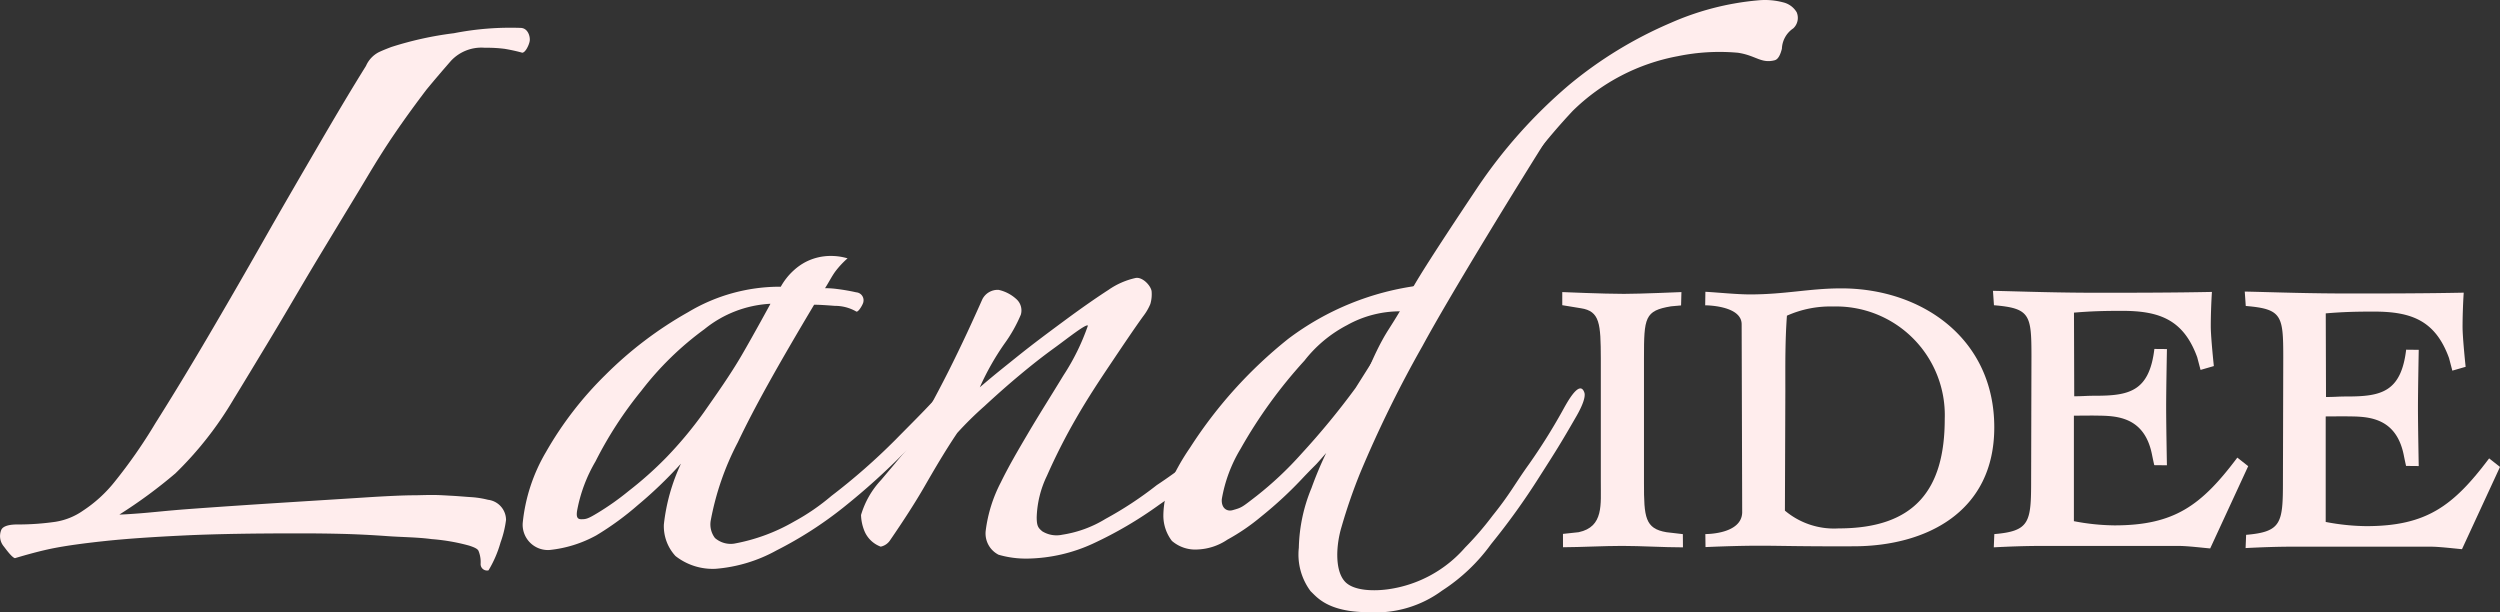
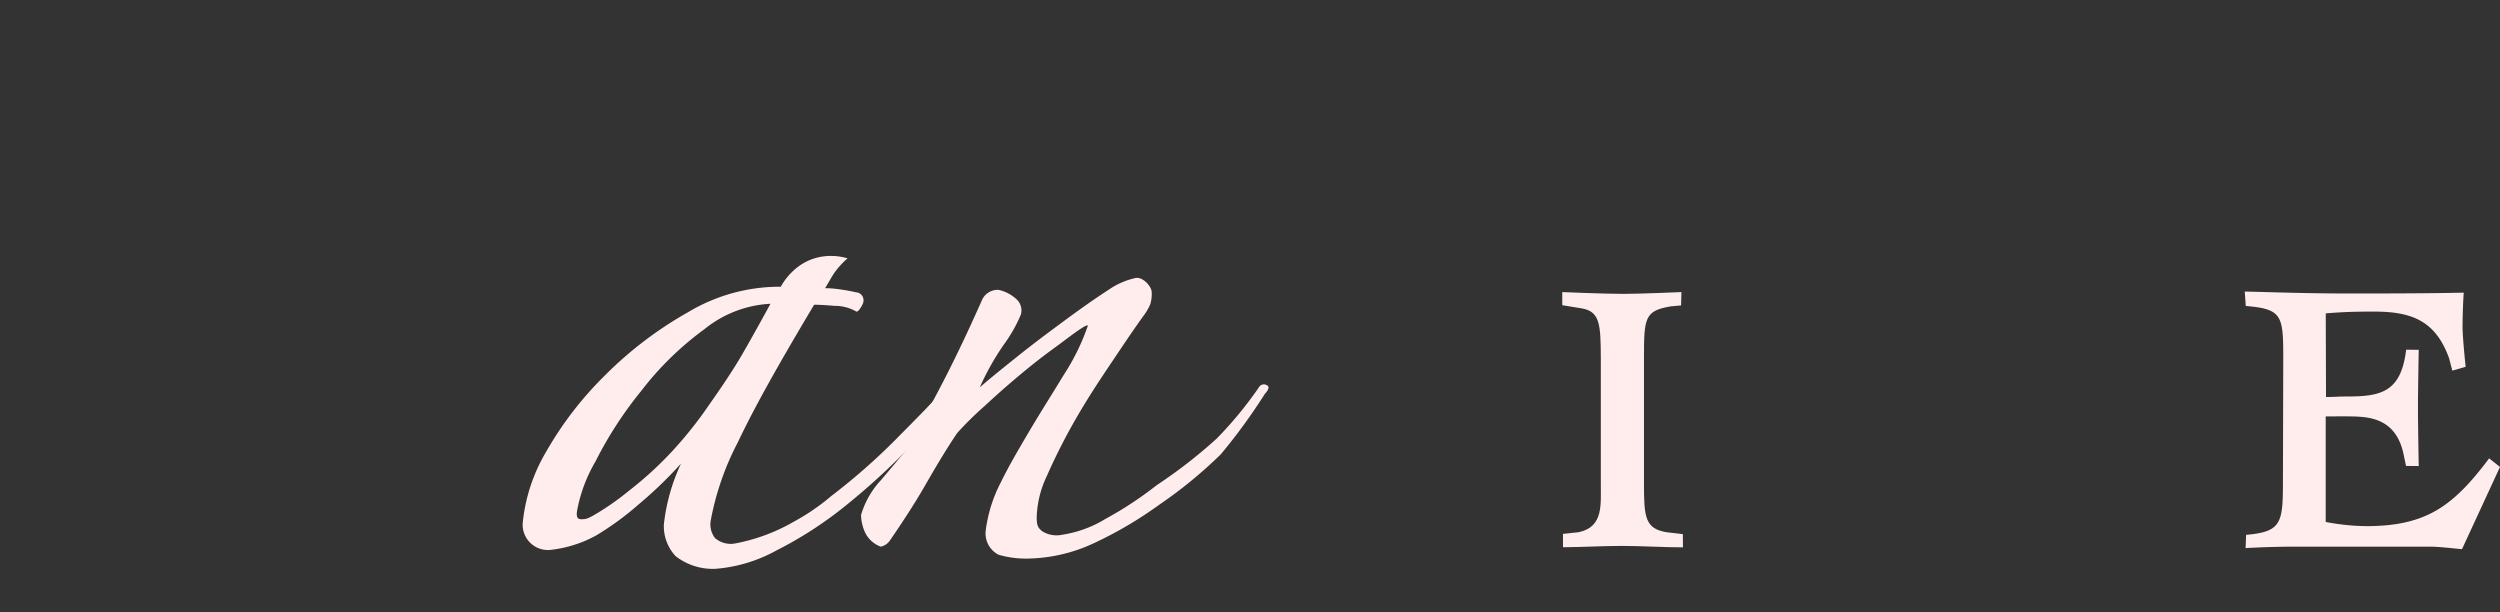
<svg xmlns="http://www.w3.org/2000/svg" id="Logo_Landidee" data-name="Logo Landidee" width="399.051" height="97.758" viewBox="0 0 399.051 97.758">
  <rect x="0" y="0" width="399.051" height="97.758" fill="#333333" stroke="none" />
  <g id="Gruppe_2" data-name="Gruppe 2">
    <g id="Gruppe_7" data-name="Gruppe 7" transform="translate(0 0)">
-       <path id="Pfad_15" data-name="Pfad 15" d="M133.134,91.425a28.137,28.137,0,0,0-2.771-.6,22.979,22.979,0,0,0-3.128-.166,6.642,6.642,0,0,0-5.387,2.077c-1.259,1.439-2.568,2.965-3.95,4.643-1.636,2.159-3.212,4.3-4.976,6.875s-3.256,5.006-4.643,7.334c-1.227,2.061-2.813,4.649-4.513,7.464s-3.392,5.587-5.279,8.779-3.791,6.462-5.75,9.7-3.8,6.3-5.567,9.178a56.412,56.412,0,0,1-9.312,11.879,78.026,78.026,0,0,1-8.952,6.584s.437,0,1.6-.078c3.518-.219,5.038-.481,9.948-.84s10.078-.7,14.8-1,8.895-.555,12.671-.8,6.466-.359,7.981-.359c.628,0,1.889-.052,2.9-.052,1.133,0,2.047.07,3.18.13s2.273.172,3.282.229a15.114,15.114,0,0,1,2.488.411,3.254,3.254,0,0,1,2.871,3.206,16.456,16.456,0,0,1-.872,3.591,18.225,18.225,0,0,1-1.923,4.463,1.022,1.022,0,0,1-1.261-1.071,4.741,4.741,0,0,0-.339-2.039c-.156-.329-.65-.561-1.5-.838a31.539,31.539,0,0,0-5.95-1.034c-2.394-.315-4.615-.3-7.133-.481s-4.894-.3-7.284-.359-4.589-.078-6.72-.078c-7.3,0-13.418.094-18.392.333s-9.09.513-12.49.872-6.171.736-8.31,1.153-4.589,1.113-6.213,1.6c-.5-.122-1.429-1.417-1.764-1.852a2.574,2.574,0,0,1-.389-2.727c.355-.624,1.451-.81,2.618-.8a41.72,41.72,0,0,0,6-.427,10.531,10.531,0,0,0,4.389-1.772,21.593,21.593,0,0,0,4.988-4.529,81.881,81.881,0,0,0,6.584-9.447c2.644-4.19,5.337-8.621,8.3-13.657s5.874-10.076,8.835-15.293,5.87-10.213,8.767-15.191,5.311-9.042,7.705-12.881a4.473,4.473,0,0,1,2.057-2.195c.579-.275,1.359-.585,2-.826a54.643,54.643,0,0,1,9.976-2.195,46.747,46.747,0,0,1,10.748-.846c1.077.1,1.431,1.343,1.359,2.025-.064.6-.718,2.053-1.281,1.923" transform="translate(-49.853 -83.036)" fill="#ffeded" />
      <path id="Pfad_16" data-name="Pfad 16" d="M236.686,158.96c-2.9,3.358-6.311,7.015-9.776,10.431a110.486,110.486,0,0,1-9.83,8.873,62.119,62.119,0,0,1-10.73,6.9,23.956,23.956,0,0,1-9.713,2.937,9.617,9.617,0,0,1-6.417-2.037,7.013,7.013,0,0,1-1.857-5.036,30.706,30.706,0,0,1,2.735-9.715l-.277.3a66.764,66.764,0,0,1-6.584,6.295,46.652,46.652,0,0,1-6.654,4.856,19.611,19.611,0,0,1-7.494,2.338,4.04,4.04,0,0,1-4.256-4.316,27.684,27.684,0,0,1,3.717-11.331,56.344,56.344,0,0,1,9.473-12.29,61,61,0,0,1,13.188-10.012,28.481,28.481,0,0,1,14.816-4.078,10.151,10.151,0,0,1,2.031-2.576,9.016,9.016,0,0,1,1.864-1.335,8.717,8.717,0,0,1,4.168-1,9.231,9.231,0,0,1,2.594.383,14.057,14.057,0,0,0-1.977,2.127c-.614.866-1,1.68-1.618,2.638a13.968,13.968,0,0,1,1.858.12,31.021,31.021,0,0,1,3.118.539,1.269,1.269,0,0,1,1.139,1.56c-.048.355-.826,1.708-1.139,1.5a6.783,6.783,0,0,0-3.418-.9c-1.51-.118-2.542-.18-3.3-.18-5.786,9.713-9.463,16.249-12.171,21.947a44.282,44.282,0,0,0-4.316,12.41,3.591,3.591,0,0,0,.658,2.877,3.815,3.815,0,0,0,3.057.9,29.742,29.742,0,0,0,9.593-3.537,34.8,34.8,0,0,0,5.936-4.076,100.04,100.04,0,0,0,10.251-8.992c3.258-3.314,6.029-5.986,9.052-9.593.249-.359,1.151-.2,1.4-.028s.872.746.872,1.107m-31.3-13.168a18.184,18.184,0,0,0-10.539,4.056,49.327,49.327,0,0,0-10.072,9.832,61.973,61.973,0,0,0-7.314,11.271,24.1,24.1,0,0,0-2.937,7.855c-.152.948,0,1.379.658,1.379.756,0,1.061-.058,2.638-1.02a42.371,42.371,0,0,0,4.916-3.478,58.414,58.414,0,0,0,5.936-5.275,63.45,63.45,0,0,0,6.055-7.253c2.011-2.877,4.226-5.986,6.115-9.234s4.545-8.132,4.545-8.132" transform="translate(-82.397 -97.31)" fill="#ffeded" />
      <path id="Pfad_17" data-name="Pfad 17" d="M305.412,161.448a91.9,91.9,0,0,1-7.081,9.721,71.882,71.882,0,0,1-9.82,8.047,63.511,63.511,0,0,1-10.574,6.207,25.84,25.84,0,0,1-10.375,2.394,15.634,15.634,0,0,1-4.707-.615,3.807,3.807,0,0,1-2.045-3.887,22.746,22.746,0,0,1,2.394-7.64c1.257-2.578,2.735-5.1,4.433-7.981s3.767-6.139,5.587-9.138a35.834,35.834,0,0,0,3.889-7.913c-.188-.419-3.366,2.113-5.251,3.48-1.979,1.431-3.643,2.745-5.587,4.363s-3.837,3.3-5.66,4.988a54.541,54.541,0,0,0-4.365,4.3c-2.015,2.993-3.8,6.075-5.251,8.593s-3.318,5.407-5.457,8.523a2.372,2.372,0,0,1-1.5,1.023,4.507,4.507,0,0,1-2.662-2.66,7.27,7.27,0,0,1-.477-2.394,13.947,13.947,0,0,1,3.2-5.587c1.572-1.858,2.34-2.767,4.23-5.046,2.011-3.835,4.405-8.088,6.546-12.346s3.893-8.092,5.387-11.456a2.753,2.753,0,0,1,2.594-1.5,6.169,6.169,0,0,1,2.935,1.568,2.418,2.418,0,0,1,.614,2.394,23.33,23.33,0,0,1-2.662,4.7,41.807,41.807,0,0,0-3.887,6.889c2.394-2.037,2.9-2.426,5.728-4.7s5.187-4.014,7.781-5.934,5.072-3.651,7.025-4.91a12.13,12.13,0,0,1,4.365-1.909c1.1-.17,2.394,1.227,2.524,2.115a5.585,5.585,0,0,1-.2,2.045,8.639,8.639,0,0,1-1.159,1.977c-1.387,1.919-3.035,4.371-5.046,7.366s-3.837,5.758-5.66,8.932a94.214,94.214,0,0,0-4.639,9.14,16.3,16.3,0,0,0-1.636,6.614c0,1.439.255,1.712.886,2.251a4.337,4.337,0,0,0,3.206.545,18.581,18.581,0,0,0,6.887-2.524,58.44,58.44,0,0,0,8.18-5.387,79.384,79.384,0,0,0,9.577-7.438,61.309,61.309,0,0,0,6.8-8.274.88.88,0,0,1,1.133-.269q.752.269-.19,1.349" transform="translate(-103.464 -98.656)" fill="#ffeded" />
-       <path id="Pfad_18" data-name="Pfad 18" d="M371.067,107.877c-6.359,10.012-17.456,28.122-21.734,36.035a188.116,188.116,0,0,0-9.934,20.223,86.293,86.293,0,0,0-2.993,8.651c-.84,2.757-1.131,6.784.457,8.653,1.432,1.7,5.07,1.6,7.091,1.3a19.908,19.908,0,0,0,12.157-6.628,49.87,49.87,0,0,0,4.389-5.088c2.813-3.492,3.514-5.018,5.84-8.256a94.046,94.046,0,0,0,5.269-8.392c.453-.774,2.737-5.353,3.551-3.021.263.754-.465,2.394-1.275,3.791-2.516,4.377-3.4,5.758-5.92,9.695a110.49,110.49,0,0,1-7.692,10.708,29.063,29.063,0,0,1-7.819,7.422,17.863,17.863,0,0,1-11.772,3.446c-6.506-.014-8.244-2.446-9.222-3.354a9.792,9.792,0,0,1-1.875-6.931,26.284,26.284,0,0,1,2.023-9.535,58.725,58.725,0,0,1,2.342-5.587c-2.394,2.727-.914,1.045-3.557,3.8a63.317,63.317,0,0,1-6.82,6.343,33.18,33.18,0,0,1-5.387,3.683,9.128,9.128,0,0,1-4.7,1.568,5.712,5.712,0,0,1-4.16-1.365,6.627,6.627,0,0,1-1.365-4.024,14.433,14.433,0,0,1,.818-4.637,35.853,35.853,0,0,1,3.432-6.207,71.815,71.815,0,0,1,15.7-17.4,43.988,43.988,0,0,1,20.88-8.5c6.043-10.072,13.452-18.777,18.992-26.811m-21.434,30.943a17.3,17.3,0,0,0-9.064,2.195,20.78,20.78,0,0,0-6.8,5.664,76.877,76.877,0,0,0-10.2,14.082,23.052,23.052,0,0,0-2.993,8.013c-.112,1.453.81,2.023,1.7,1.78,1.526-.417,1.51-.469,3.841-2.266a55.613,55.613,0,0,0,7.151-6.726,122.615,122.615,0,0,0,8.659-10.521" transform="translate(-122.265 -88.698)" fill="#ffeded" />
-       <path id="Pfad_19" data-name="Pfad 19" d="M420.685,83.389a2.288,2.288,0,0,1-.557,2.524,4.1,4.1,0,0,0-1.82,3.264c-.221.848-.549,1.672-1.155,1.83-2.169.559-2.993-.768-5.868-1.2a33.05,33.05,0,0,0-9.629.555,32.36,32.36,0,0,0-16.732,8.721,101.471,101.471,0,0,0-11.49,14.8c-8.025,11.8-15.1,24.95-21.1,35.177s-2.081-6.822,3.172-15.046-.094-1.279,14.14-22.592a80.094,80.094,0,0,1,14.649-16.44,65.818,65.818,0,0,1,16.273-9.946,44.112,44.112,0,0,1,13.916-3.591,11.289,11.289,0,0,1,4.036.323,3.412,3.412,0,0,1,2.175,1.626" transform="translate(-133.881 -81.388)" fill="#ffeded" />
    </g>
  </g>
  <g id="Gruppe_4" data-name="Gruppe 4" transform="translate(249.37 46.032)">
    <g id="Gruppe_6" data-name="Gruppe 6" transform="translate(0 0)">
      <path id="Pfad_20" data-name="Pfad 20" d="M396.607,184.776l2.5-.269c4.046-.858,3.516-4.467,3.541-8.029V156.8c-.018-5.557-.126-7.582-3.2-8.045l-2.953-.483v-2.093s6.622.285,9.842.285c2.626,0,9.178-.285,9.178-.285l-.056,2.129-1.6.144c-4.206.7-4.322,1.784-4.322,8.254v19.982c0,5.387.152,7.249,3.591,7.821l2.614.305.018,2.111c-3.107,0-6.676-.231-9.716-.231-2.923,0-6.49.2-9.431.213Z" transform="translate(-396.495 -145.588)" fill="#ffeded" />
-       <path id="Pfad_21" data-name="Pfad 21" d="M428.23,184.573s5.77.074,5.88-3.428l-.086-30.014c.056-3.081-5.82-3.071-5.82-3.071l.032-2.161c2.089.12,5.042.423,7.131.423,5.607,0,9.5-.966,14.565-.966,12.823,0,24.417,7.981,24.417,22.18,0,13.6-10.974,18.94-22.324,18.99-8.47.036-11.772-.094-15.163-.094-2.684,0-5.924.1-8.607.221Zm12.7-3.741a12.149,12.149,0,0,0,8.579,2.837c12.228,0,16.931-6.281,16.931-17.462a17.346,17.346,0,0,0-17.825-17.957,16.96,16.96,0,0,0-7.364,1.466c-.3,4.116-.253,7.9-.253,12.075Z" transform="translate(-405.391 -145.358)" fill="#ffeded" />
-       <path id="Pfad_22" data-name="Pfad 22" d="M519.811,155.21s-.124,6.462-.124,9.266c0,2.863.122,9.286.122,9.286l-2.021-.02s-.2-.88-.367-1.714c-1.319-6.624-6.584-6.123-9.469-6.205l-2.993.02v16.841a35.87,35.87,0,0,0,6.46.67c9.6,0,13.9-3.192,19.629-10.818l1.734,1.367-6.067,13.132c-1.373-.12-3.639-.4-5.012-.4H499.556c-2.326,0-5.06.1-7.382.223l.084-2.113c5.664-.477,5.876-1.907,5.876-8.579l.052-19.752c0-6.68-.2-7.719-5.986-8.2l-.158-2.3c5.367.12,9.934.309,17.213.309,5.549,0,12.071-.016,17.737-.134-.12,1.848-.184,3.939-.184,5.489,0,1.728.491,6.347.491,6.347l-2.123.613-.531-2.019c-2.165-5.94-5.934-7.408-11.959-7.408-2.793,0-4.91.046-7.713.285l.04,13.348c1.536,0,1.8-.082,3.364-.082,5.429,0,8.615-.694,9.431-7.47" transform="translate(-423.294 -145.525)" fill="#ffeded" />
      <path id="Pfad_23" data-name="Pfad 23" d="M575.678,155.379s-.124,6.462-.124,9.266c0,2.863.122,9.286.122,9.286l-2.021-.02s-.2-.878-.365-1.714c-1.319-6.624-6.584-6.123-9.471-6.205l-2.993.02v16.841a35.877,35.877,0,0,0,6.461.67c9.6,0,13.9-3.192,19.628-10.818l1.734,1.367L582.581,187.2c-1.373-.12-3.639-.4-5.012-.4H555.423c-2.326,0-5.06.1-7.382.223l.084-2.113c5.666-.477,5.876-1.905,5.876-8.579l.052-19.752c0-6.68-.2-7.719-5.986-8.2l-.16-2.3c5.369.12,9.934.309,17.213.309,5.549,0,12.071-.016,17.737-.134-.12,1.848-.184,3.939-.184,5.489,0,1.728.491,6.347.491,6.347l-2.123.613-.531-2.019c-2.163-5.94-5.936-7.408-11.961-7.408-2.793,0-4.91.046-7.713.285l.04,13.348c1.536,0,1.8-.082,3.364-.082,5.429,0,8.615-.694,9.431-7.47" transform="translate(-438.968 -145.572)" fill="#ffeded" />
    </g>
  </g>
</svg>